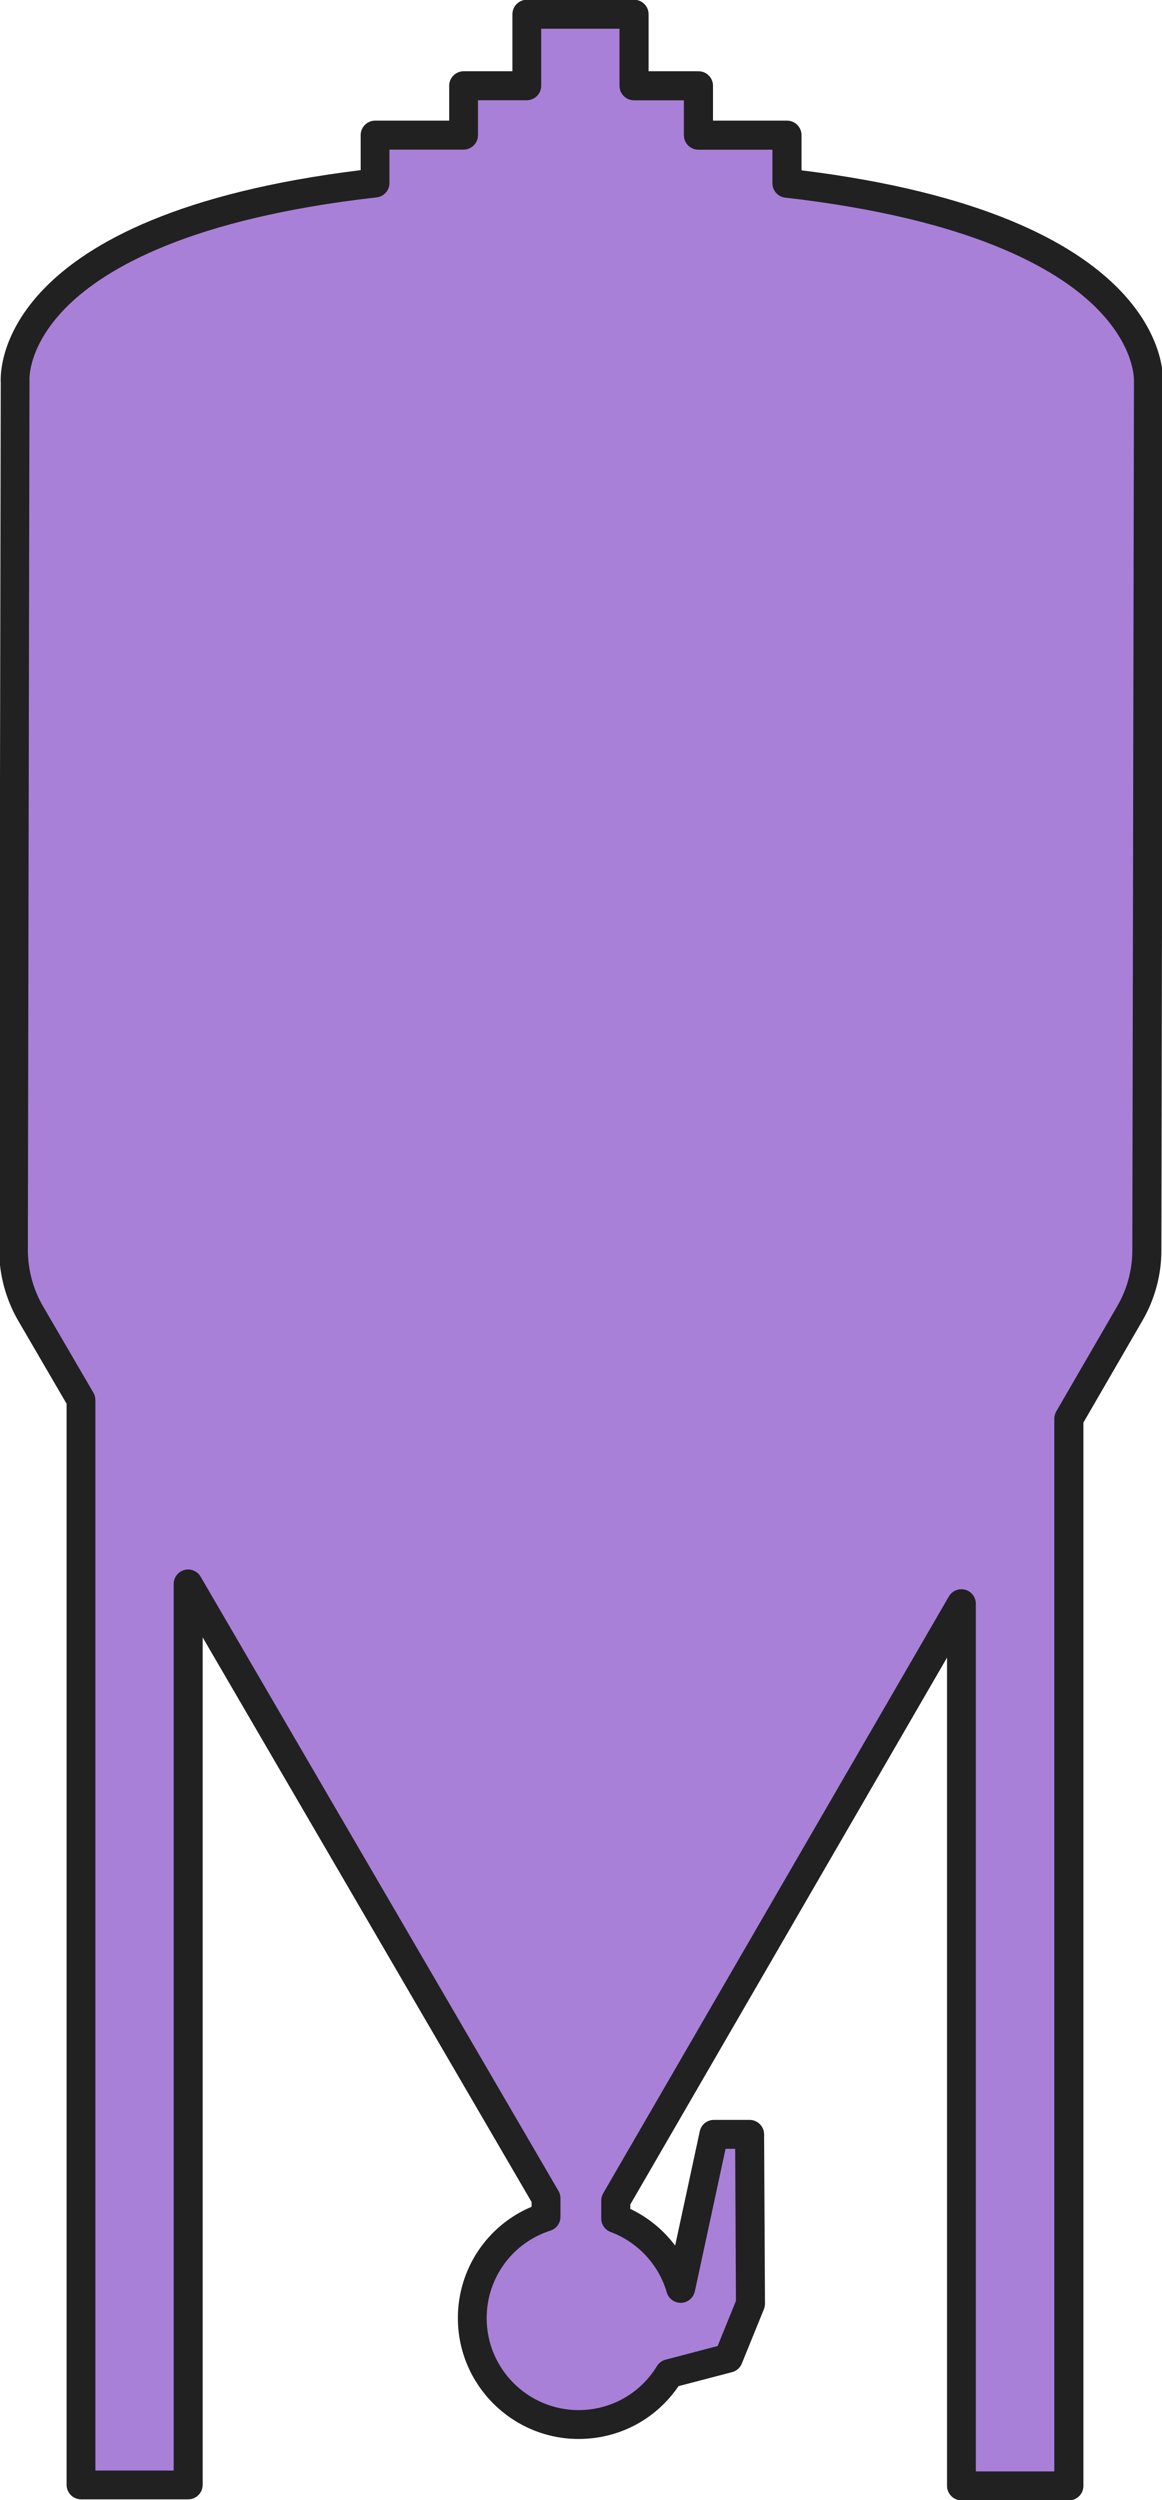
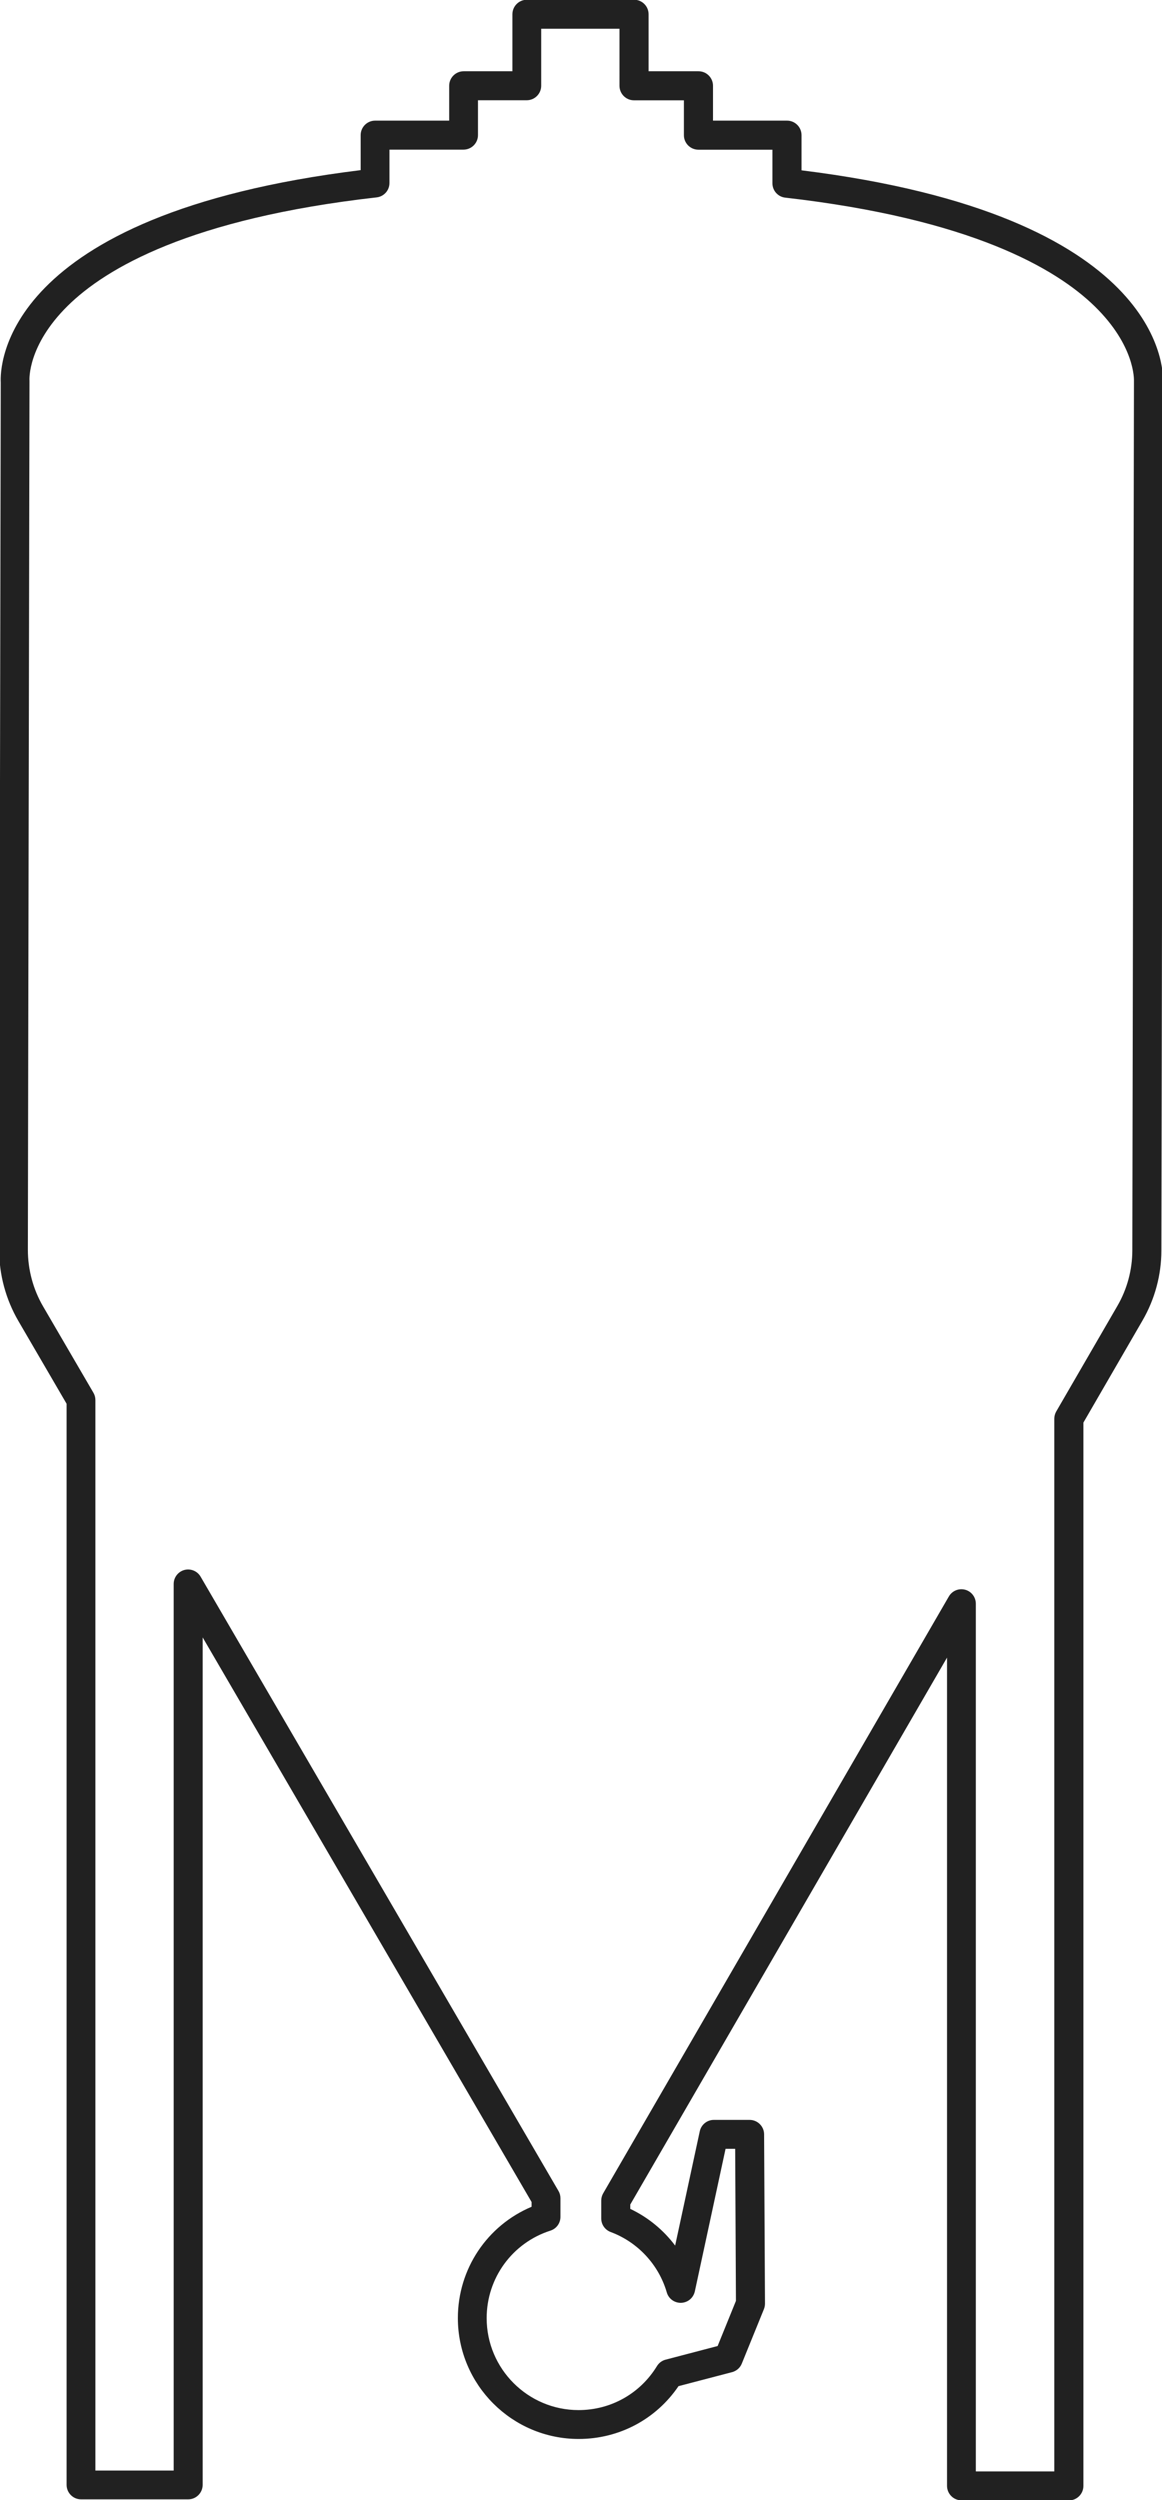
<svg xmlns="http://www.w3.org/2000/svg" viewBox="0 0 186 400" id="LAW_1">
  <defs>
    <style>.cls-1{fill:#212121;}.cls-1,.cls-2{stroke-width:0px;}.cls-2{fill:#a980d8;}</style>
  </defs>
-   <path d="M125.95,29.31v-7.69h-14.16v-7.9h-10.3V2.28h-17.16v11.44h-10.12v7.9h-14.16v7.66C.2,36.05,2.44,61.11,2.44,61.11l-.26,138.82c0,3.62.95,7.17,2.77,10.29l8.03,13.77v173.59h17.16v-144.16l57.28,98.27v2.99c-6.85,2.2-11.8,8.62-11.8,16.2,0,9.4,7.62,17.02,17.02,17.02,6.15,0,11.54-3.26,14.53-8.15l9.44-2.47,3.54-8.71-.14-27.1h-5.72l-5.31,24.65h0c-1.5-5.17-5.39-9.32-10.39-11.18v-2.86l55.33-95.49v141.13h17.16v-170.74l9.79-16.89c1.76-3.04,2.69-6.49,2.7-10.01l.26-138.97s1.82-24.99-57.86-31.8Z" class="cls-2" />
  <path d="M171.07,400.03h-17.16c-1.28,0-2.32-1.04-2.32-2.32v-132.51l-50.7,87.5v.7c2.85,1.35,5.31,3.38,7.18,5.87l3.94-18.28c.23-1.07,1.17-1.83,2.26-1.83h5.72c1.27,0,2.31,1.03,2.32,2.3l.14,27.1c0,.3-.06.6-.17.88l-3.54,8.71c-.27.68-.85,1.18-1.56,1.37l-8.57,2.24c-3.61,5.31-9.52,8.45-15.98,8.45-10.66,0-19.34-8.67-19.34-19.34,0-7.85,4.68-14.81,11.8-17.81v-.76l-52.65-90.33v135.58c0,1.28-1.04,2.32-2.32,2.32H12.98c-1.28,0-2.32-1.04-2.32-2.32v-172.96l-7.71-13.23c-2.03-3.48-3.09-7.44-3.09-11.46L.12,61.18C0,58.93-.07,34.33,57.73,27.22v-5.6c0-1.28,1.04-2.32,2.32-2.32h11.85v-5.58c0-1.28,1.04-2.32,2.32-2.32h7.8V2.28c0-1.28,1.04-2.32,2.32-2.32h17.16c1.28,0,2.32,1.04,2.32,2.32v9.12h7.99c1.28,0,2.32,1.04,2.32,2.32v5.58h11.85c1.28,0,2.32,1.04,2.32,2.32v5.63c57.86,7.17,57.96,31.84,57.86,33.92l-.26,138.91c0,3.92-1.05,7.78-3.01,11.17l-9.47,16.35v170.12c0,1.28-1.04,2.32-2.32,2.32ZM156.23,395.4h12.53v-168.42c0-.41.11-.81.31-1.16l9.79-16.89c1.56-2.69,2.38-5.75,2.39-8.85l.26-138.97c0-.07,0-.09,0-.16,0-.2.2-5.61-6.28-11.94-6.21-6.06-19.84-14-49.54-17.39-1.17-.13-2.05-1.12-2.05-2.3v-5.37h-11.85c-1.28,0-2.32-1.04-2.32-2.32v-5.58h-7.99c-1.28,0-2.32-1.04-2.32-2.32V4.6h-12.53v9.12c0,1.28-1.04,2.32-2.32,2.32h-7.8v5.58c0,1.28-1.04,2.32-2.32,2.32h-11.85v5.34c0,1.18-.88,2.17-2.06,2.3-29.77,3.37-43.33,11.31-49.47,17.38-6.39,6.32-6.11,11.74-6.09,11.97,0,.09,0,.1,0,.18l-.26,138.82c0,3.2.84,6.36,2.46,9.12l8.03,13.77c.21.35.32.76.32,1.17v171.27h12.53v-141.84c0-1.05.7-1.96,1.71-2.24,1.01-.27,2.08.17,2.6,1.07l57.28,98.27c.21.35.32.76.32,1.17v2.99c0,1.01-.65,1.9-1.61,2.2-6.1,1.96-10.2,7.59-10.2,14,0,8.11,6.6,14.71,14.71,14.71,5.16,0,9.85-2.63,12.55-7.04.31-.51.81-.88,1.39-1.03l8.32-2.18,2.93-7.22-.12-24.33h-1.54l-4.92,22.82c-.02.08-.04.16-.07.24-.32.95-1.2,1.58-2.2,1.58-.01,0-.03,0-.04,0-1.01-.02-1.9-.69-2.18-1.67-1.29-4.44-4.65-8.05-8.98-9.66-.91-.34-1.51-1.2-1.51-2.17v-2.86c0-.41.11-.81.31-1.16l55.33-95.49c.53-.91,1.59-1.35,2.61-1.08,1.01.27,1.71,1.19,1.71,2.24v138.81Z" class="cls-1" />
</svg>